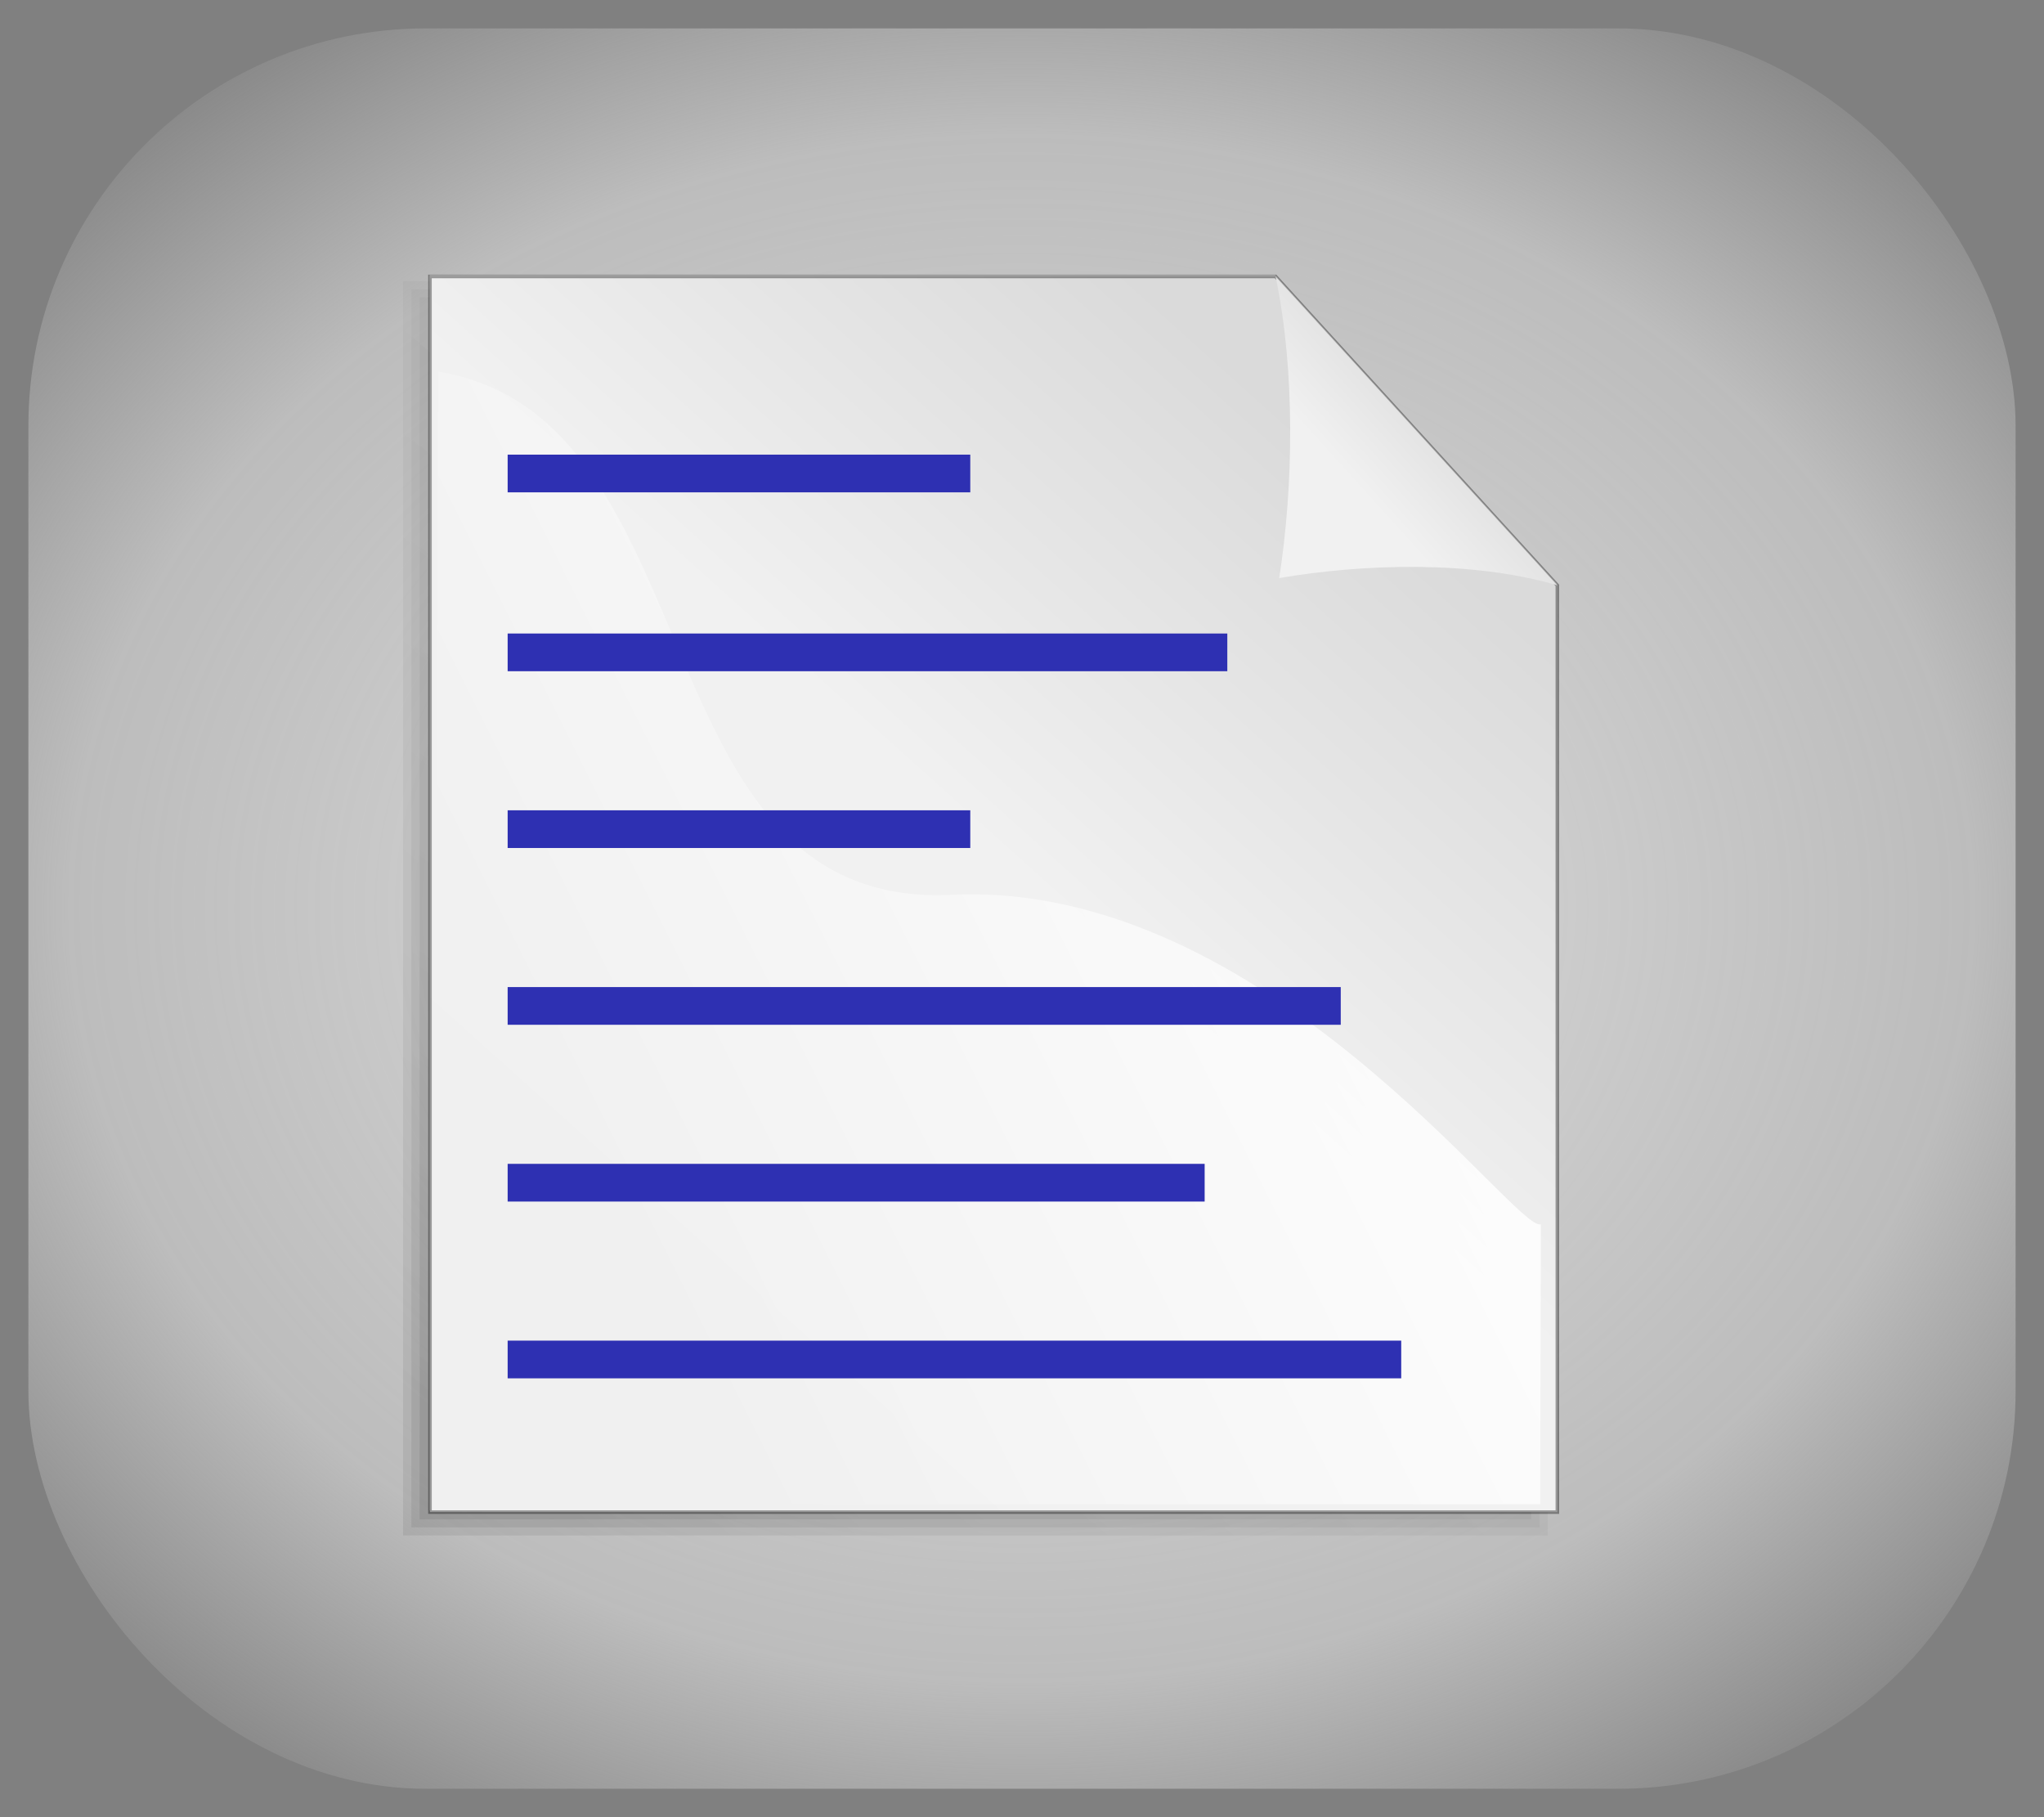
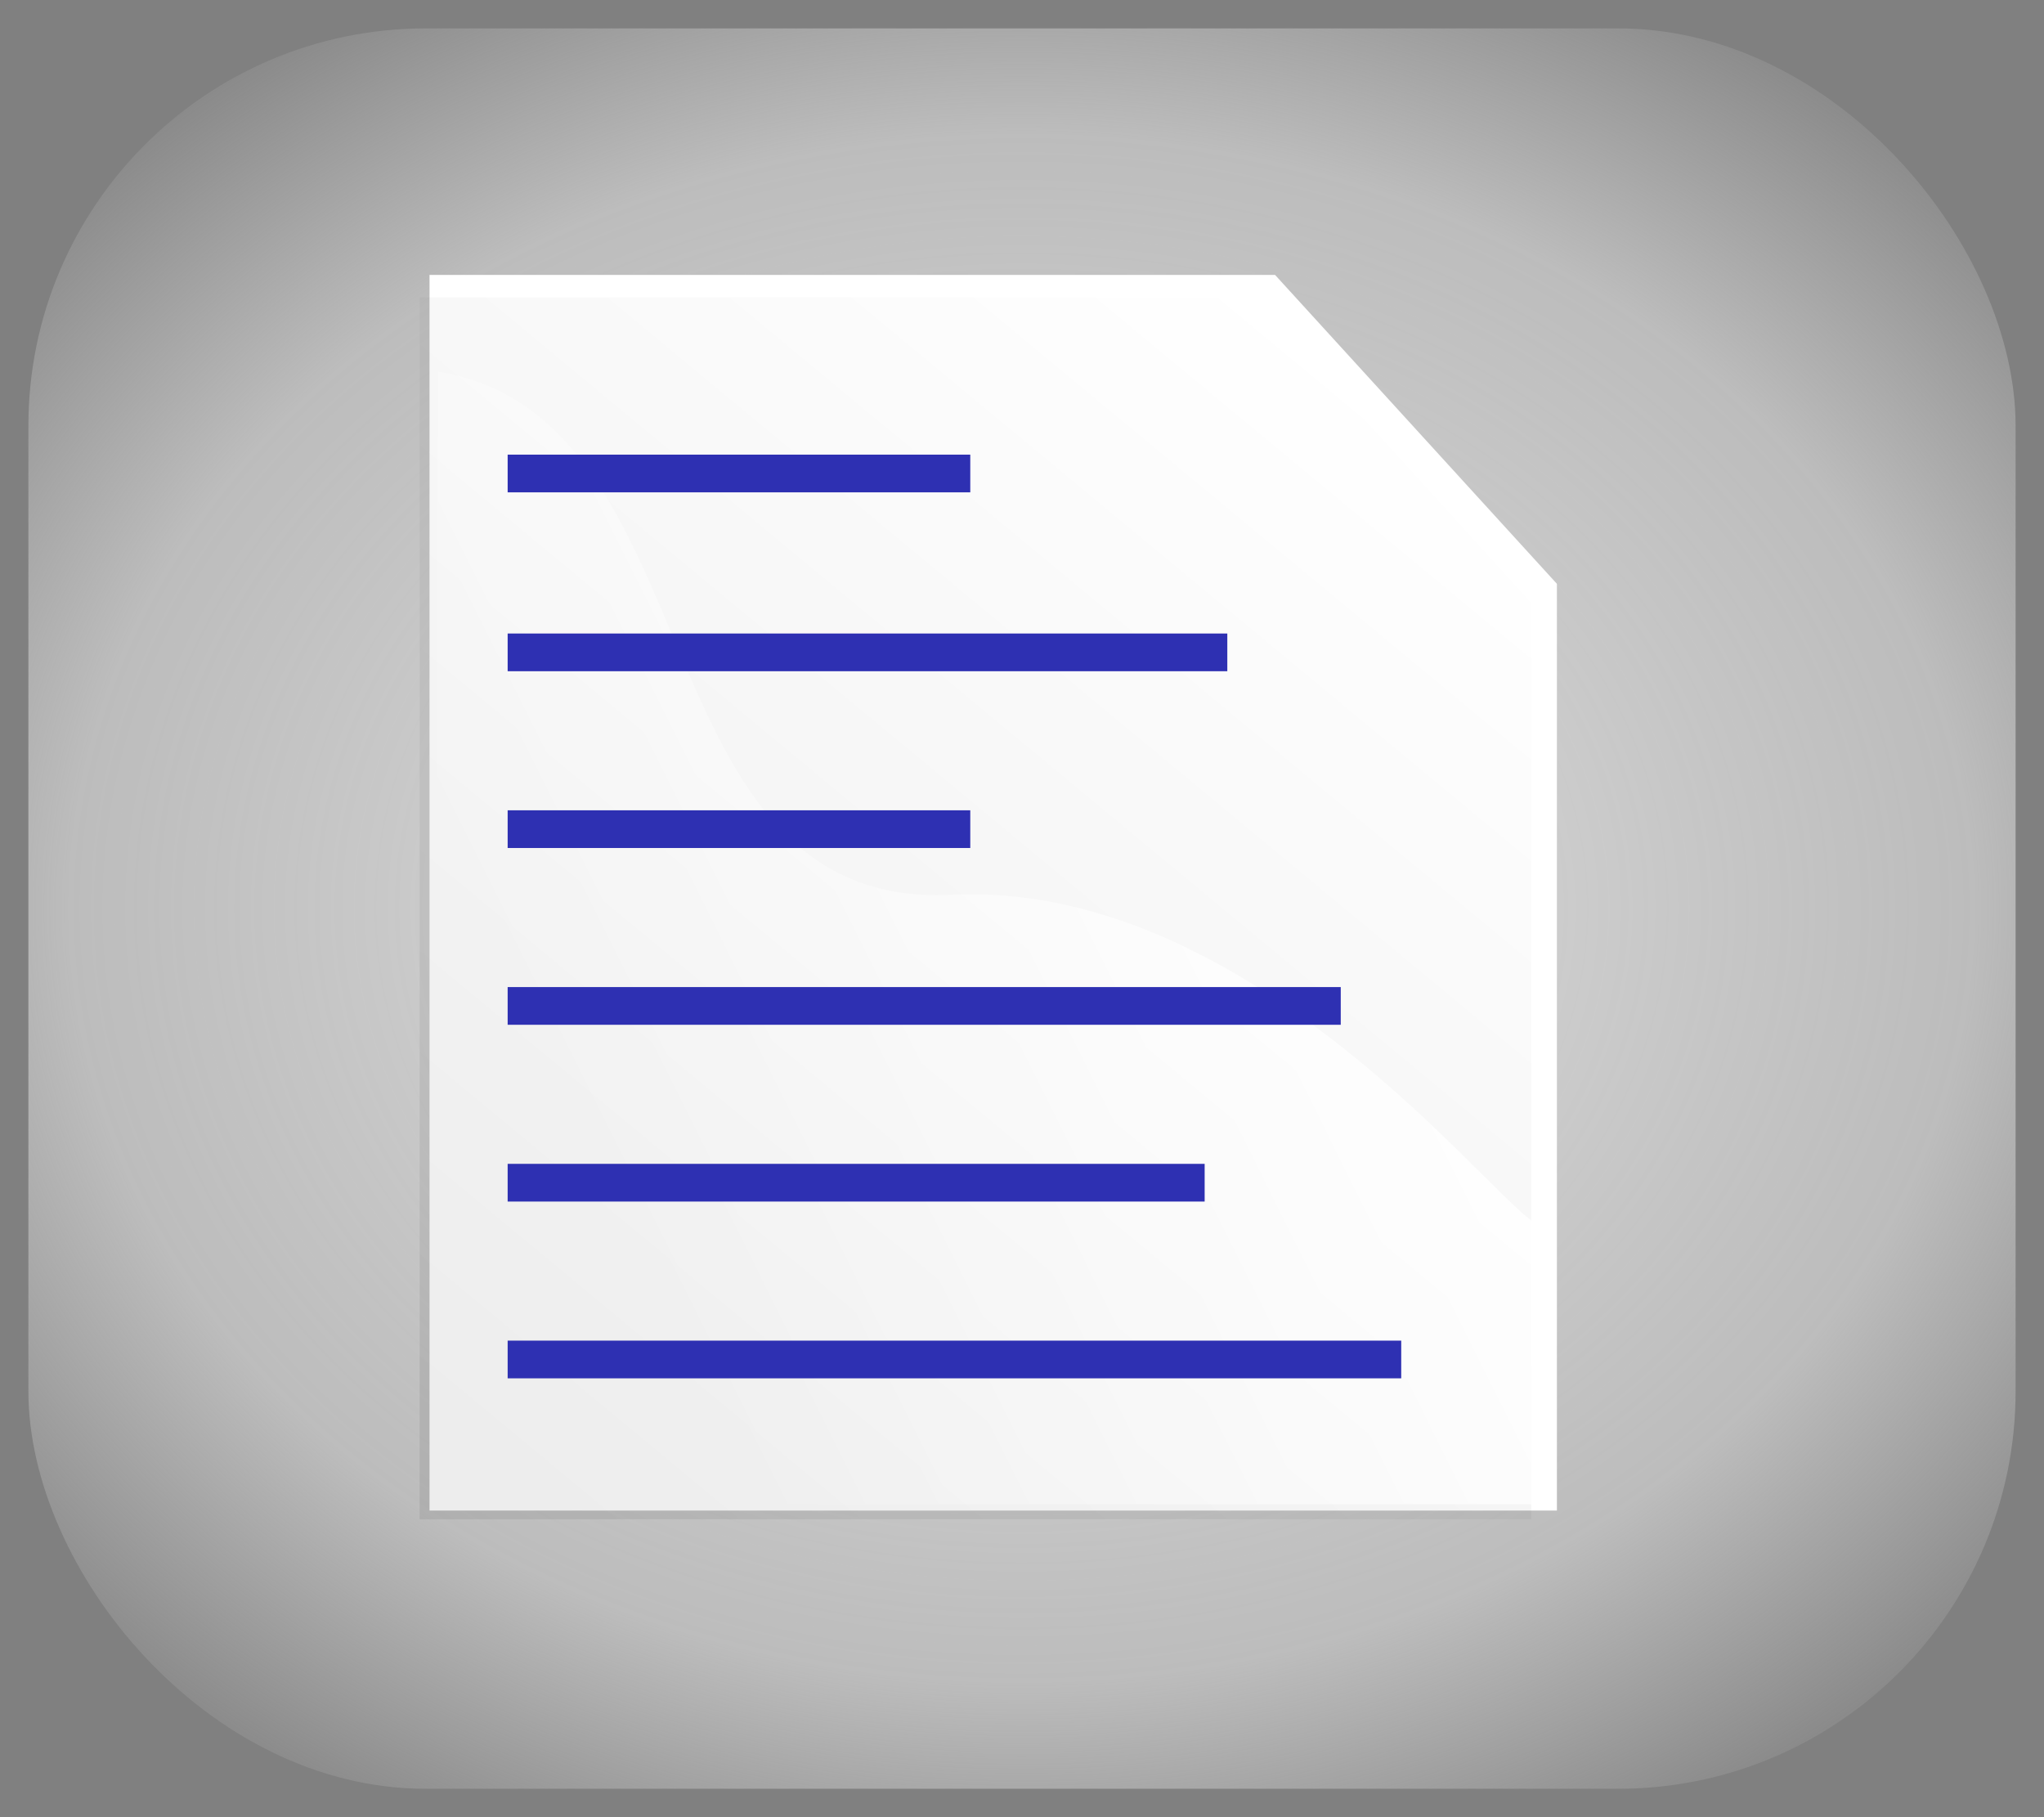
<svg xmlns="http://www.w3.org/2000/svg" width="36" version="1.1" height="32" baseProfile="tiny" id="svg3092">
  <rect width="100%" height="100%" fill="#808080" stroke="none" />
  <defs id="defs3094">
    <radialGradient fx="17.865" fy="16" cx="17.865" cy="16" gradientTransform="matrix(1.371,-7.8784533e-8,6.4012425e-8,1.114,-6.5,-1.829)" id="radialGradient7850" r="17.5" gradientUnits="userSpaceOnUse">
      <stop offset="0" style="stop-color:#e0e0e0;stop-opacity:1;" id="stop12154" />
      <stop offset="0.7" style="stop-color:#e0e0e0;stop-opacity:0.627;" id="stop12156" />
      <stop offset="1" style="stop-color:#e0e0e0;stop-opacity:0;" id="stop12158" />
    </radialGradient>
    <linearGradient gradientTransform="scale(0.945,1.059)" id="linearGradient1506" y1="843.208" y2="383.765" x1="201.39" gradientUnits="userSpaceOnUse" x2="547.808">
      <stop offset="0" style="stop-color:#000000;stop-opacity:0.096;" id="stop1508" />
      <stop offset="1" style="stop-color:#000000;stop-opacity:0;" id="stop1510" />
    </linearGradient>
    <linearGradient id="linearGradient1507">
      <stop offset="0" style="stop-color:#000000;stop-opacity:0.096;" id="stop1508" />
      <stop offset="1" style="stop-color:#000000;stop-opacity:0;" id="stop1510" />
    </linearGradient>
    <linearGradient gradientTransform="scale(0.955,1.047)" id="linearGradient1495" y1="230.074" y2="689.86" x1="728.966" gradientUnits="userSpaceOnUse" x2="351.706">
      <stop offset="0" style="stop-color:#dadada;stop-opacity:1;" id="stop1493" />
      <stop offset="0.349" style="stop-color:#f1f1f1;stop-opacity:1;" id="stop1496" />
      <stop offset="1" style="stop-color:#f0f0f0;stop-opacity:1;" id="stop1494" />
    </linearGradient>
    <linearGradient id="linearGradient1492">
      <stop offset="0" style="stop-color:#dadada;stop-opacity:1;" id="stop1493" />
      <stop offset="0.349" style="stop-color:#f1f1f1;stop-opacity:1;" id="stop1496" />
      <stop offset="1" style="stop-color:#f0f0f0;stop-opacity:1;" id="stop1494" />
    </linearGradient>
    <linearGradient gradientTransform="scale(0.989,1.011)" id="linearGradient1499" y1="236.128" y2="418.536" x1="687.964" gradientUnits="userSpaceOnUse" x2="330.88">
      <stop offset="0" style="stop-color:#ffffff;stop-opacity:1;" id="stop1502" />
      <stop offset="1" style="stop-color:#ffffff;stop-opacity:0;" id="stop1504" />
    </linearGradient>
    <linearGradient id="linearGradient1501">
      <stop offset="0" style="stop-color:#ffffff;stop-opacity:1;" id="stop1502" />
      <stop offset="1" style="stop-color:#ffffff;stop-opacity:0;" id="stop1504" />
    </linearGradient>
    <linearGradient gradientTransform="scale(0.955,1.047)" id="linearGradient1497" y1="169.444" y2="287.738" x1="741.639" gradientUnits="userSpaceOnUse" x2="622.333">
      <stop offset="0" style="stop-color:#dadada;stop-opacity:1;" id="stop1493" />
      <stop offset="0.349" style="stop-color:#f1f1f1;stop-opacity:1;" id="stop1496" />
      <stop offset="1" style="stop-color:#f0f0f0;stop-opacity:1;" id="stop1494" />
    </linearGradient>
    <linearGradient gradientTransform="scale(0.943,1.06)" id="linearGradient3375" y1="836.031" y2="389.188" x1="207.869" gradientUnits="userSpaceOnUse" x2="544.787">
      <stop offset="0" style="stop-color:#000000;stop-opacity:0.096;" id="stop1508" />
      <stop offset="1" style="stop-color:#000000;stop-opacity:0;" id="stop1510" />
    </linearGradient>
    <linearGradient gradientTransform="scale(0.944,1.059)" id="linearGradient3377" y1="839.617" y2="386.482" x1="204.633" gradientUnits="userSpaceOnUse" x2="546.296">
      <stop offset="0" style="stop-color:#000000;stop-opacity:0.096;" id="stop1508" />
      <stop offset="1" style="stop-color:#000000;stop-opacity:0;" id="stop1510" />
    </linearGradient>
    <linearGradient gradientTransform="scale(0.945,1.059)" id="linearGradient3379" y1="843.208" y2="383.765" x1="201.39" gradientUnits="userSpaceOnUse" x2="547.808">
      <stop offset="0" style="stop-color:#000000;stop-opacity:0.096;" id="stop1508" />
      <stop offset="1" style="stop-color:#000000;stop-opacity:0;" id="stop1510" />
    </linearGradient>
    <linearGradient gradientTransform="scale(0.943,1.06)" id="linearGradient3496" y1="836.031" x1="207.869" y2="389.188" gradientUnits="userSpaceOnUse" x2="544.787">
      <stop offset="0" style="stop-color:#000000;stop-opacity:0.096;" id="stop1508" />
      <stop offset="1" style="stop-color:#000000;stop-opacity:0;" id="stop1510" />
    </linearGradient>
    <linearGradient gradientTransform="scale(0.944,1.059)" id="linearGradient3498" y1="839.617" x1="204.633" y2="386.482" gradientUnits="userSpaceOnUse" x2="546.296">
      <stop offset="0" style="stop-color:#000000;stop-opacity:0.096;" id="stop1508" />
      <stop offset="1" style="stop-color:#000000;stop-opacity:0;" id="stop1510" />
    </linearGradient>
    <linearGradient gradientTransform="scale(0.945,1.059)" id="linearGradient3500" y1="843.208" x1="201.39" y2="383.765" gradientUnits="userSpaceOnUse" x2="547.808">
      <stop offset="0" style="stop-color:#000000;stop-opacity:0.096;" id="stop1508" />
      <stop offset="1" style="stop-color:#000000;stop-opacity:0;" id="stop1510" />
    </linearGradient>
    <linearGradient gradientTransform="scale(0.945,1.059)" id="linearGradient3502" y1="843.208" x1="201.39" y2="383.765" gradientUnits="userSpaceOnUse" x2="547.808">
      <stop offset="0" style="stop-color:#000000;stop-opacity:0.096;" id="stop1508" />
      <stop offset="1" style="stop-color:#000000;stop-opacity:0;" id="stop1510" />
    </linearGradient>
    <linearGradient gradientTransform="scale(0.955,1.047)" id="linearGradient3504" y1="230.074" x1="728.966" y2="689.86" gradientUnits="userSpaceOnUse" x2="351.706">
      <stop offset="0" style="stop-color:#dadada;stop-opacity:1;" id="stop1493" />
      <stop offset="0.349" style="stop-color:#f1f1f1;stop-opacity:1;" id="stop1496" />
      <stop offset="1" style="stop-color:#f0f0f0;stop-opacity:1;" id="stop1494" />
    </linearGradient>
    <linearGradient gradientTransform="scale(0.989,1.011)" id="linearGradient3506" y1="236.128" x1="687.964" y2="418.536" gradientUnits="userSpaceOnUse" x2="330.88">
      <stop offset="0" style="stop-color:#ffffff;stop-opacity:1;" id="stop1502" />
      <stop offset="1" style="stop-color:#ffffff;stop-opacity:0;" id="stop1504" />
    </linearGradient>
    <linearGradient gradientTransform="scale(0.955,1.047)" id="linearGradient3508" y1="169.444" x1="741.639" y2="287.738" gradientUnits="userSpaceOnUse" x2="622.333">
      <stop offset="0" style="stop-color:#dadada;stop-opacity:1;" id="stop1493" />
      <stop offset="0.349" style="stop-color:#f1f1f1;stop-opacity:1;" id="stop1496" />
      <stop offset="1" style="stop-color:#f0f0f0;stop-opacity:1;" id="stop1494" />
    </linearGradient>
    <linearGradient gradientTransform="matrix(0.042,0,0,0.046,-5.517,-1.139)" id="linearGradient3512" y1="169.444" x1="741.639" y2="287.738" gradientUnits="userSpaceOnUse" x2="622.333">
      <stop offset="0" style="stop-color:#dadada;stop-opacity:1;" id="stop1493" />
      <stop offset="0.349" style="stop-color:#f1f1f1;stop-opacity:1;" id="stop1496" />
      <stop offset="1" style="stop-color:#f0f0f0;stop-opacity:1;" id="stop1494" />
    </linearGradient>
    <linearGradient gradientTransform="matrix(0.043,0,0,0.044,-5.517,-1.139)" id="linearGradient3520" y1="236.128" x1="687.964" y2="418.536" gradientUnits="userSpaceOnUse" x2="330.88">
      <stop offset="0" style="stop-color:#ffffff;stop-opacity:1;" id="stop1502" />
      <stop offset="1" style="stop-color:#ffffff;stop-opacity:0;" id="stop1504" />
    </linearGradient>
    <linearGradient gradientTransform="matrix(0.042,0,0,0.046,-5.517,-1.139)" id="linearGradient3523" y1="230.074" x1="728.966" y2="689.86" gradientUnits="userSpaceOnUse" x2="351.706">
      <stop offset="0" style="stop-color:#dadada;stop-opacity:1;" id="stop1493" />
      <stop offset="0.349" style="stop-color:#f1f1f1;stop-opacity:1;" id="stop1496" />
      <stop offset="1" style="stop-color:#f0f0f0;stop-opacity:1;" id="stop1494" />
    </linearGradient>
  </defs>
  <rect width="35" x="0.5" y="0.5" ry="7" height="31" style="fill:url(#radialGradient7850);fill-opacity:1;fill-rule:evenodd;stroke:none" id="rect3100" />
  <path style="fill:#ffffff;fill-rule:evenodd;stroke-width:0.426;stroke-opacity:0.365" id="path930" d="m 7.565,4.841 0,5.44 0,5.44 0,5.44 0,5.44 4.964,0 4.964,0 4.964,0 4.964,0 0,-5.44 0,-5.44 0,-5.44 -4.964,-5.44 -4.964,0 -4.964,0 -4.964,0 z" />
  <g style="fill:url(#linearGradient3502)" id="g1552" transform="matrix(0.045,0,0,0.044,-0.41,-12.752)">
    <path style="fill:url(#linearGradient3496);fill-opacity:0.75;fill-rule:evenodd;stroke-width:0.954pt" id="path1505" d="m 173.36,408.813 0,122.261 0,122.261 0,122.261 0,122.261 108.762,0 108.762,0 108.762,0 108.762,0 0,-122.261 0,-122.261 0,-122.261 -108.762,-122.261 -108.762,0 -108.762,0 -108.762,0 z" />
-     <path style="fill:url(#linearGradient3498);fill-opacity:0.75;fill-rule:evenodd;stroke-width:0.954pt" id="path1538" d="m 170.125,407.188 c 0,164.635 0,329.271 0,493.906 147.177,0 294.354,0 441.531,0 0,-123.76 0,-247.521 0,-371.281 -36.847,-41.423 -73.68,-82.859 -110.562,-124.25 -110.323,0 -220.646,0 -330.969,0 0,0.333 0,1.417 0,1.625 z" />
-     <path style="fill:url(#linearGradient3500);fill-opacity:0.75;fill-rule:evenodd;stroke-width:0.954pt" id="path1543" d="m 166.875,403.938 c 0,166.802 0,333.604 0,500.406 149.344,0 298.688,0 448.031,0 0,-125.26 0,-250.521 0,-375.781 -37.451,-42.09 -74.889,-84.192 -112.375,-126.25 -111.885,0 -223.771,0 -335.656,0 0,0.333 0,1.417 0,1.625 z" />
  </g>
-   <path style="fill:url(#linearGradient3523);fill-opacity:1;fill-rule:evenodd;stroke:#000000;stroke-width:0.063;stroke-opacity:0.365" id="rect900" d="m 7.573,4.868 0,5.44 0,5.44 0,5.44 0,5.44 4.964,0 4.964,0 4.964,0 4.964,0 0,-5.44 0,-5.44 0,-5.44 -4.964,-5.44 -4.964,0 -4.964,0 -4.964,0 z" />
  <path style="fill:url(#linearGradient3520);fill-opacity:1;fill-rule:evenodd;stroke-width:1pt" id="path1500" d="m 7.719,6.545 -0.089,19.944 19.497,0 0.011,-4.93 C 26.702,21.726 22.297,15.488 16.752,15.757 11.202,16.025 12.638,7.35 7.719,6.545 z" />
  <rect width="15.738" x="8.941" y="-24.272" height="0.664" style="fill-opacity:1;fill-rule:evenodd;stroke-width:1pt;fill:#2e30b2" id="rect1535" transform="scale(1,-1)" />
  <rect width="12.276" x="8.941" y="-21.159" height="0.664" style="fill-opacity:1;fill-rule:evenodd;stroke-width:1pt;fill:#2e30b2" id="rect1536" transform="scale(1,-1)" />
  <rect width="14.673" x="8.941" y="-18.046" height="0.664" style="fill-opacity:1;fill-rule:evenodd;stroke-width:1pt;fill:#2e30b2" id="rect1537" transform="scale(1,-1)" />
  <rect width="8.148" x="8.941" y="-14.933" height="0.664" style="fill-opacity:1;fill-rule:evenodd;stroke-width:1pt;fill:#2e30b2" id="rect1538" transform="scale(1,-1)" />
  <rect width="12.675" x="8.941" y="-11.82" height="0.664" style="fill-opacity:1;fill-rule:evenodd;stroke-width:1pt;fill:#2e30b2" id="rect1539" transform="scale(1,-1)" />
-   <path style="fill:url(#linearGradient3512);fill-opacity:1;fill-rule:evenodd;stroke-width:0.954pt" id="path906" d="M 27.431,10.308 C 25.934,9.865 23.995,9.928 22.53,10.18 22.783,8.557 22.814,6.523 22.466,4.868 l 4.964,5.44 z" />
  <rect width="8.148" x="8.941" y="-8.67" height="0.664" style="fill-opacity:1;fill-rule:evenodd;stroke-width:1pt;fill:#2e30b2" id="rect1541" transform="scale(1,-1)" />
</svg>